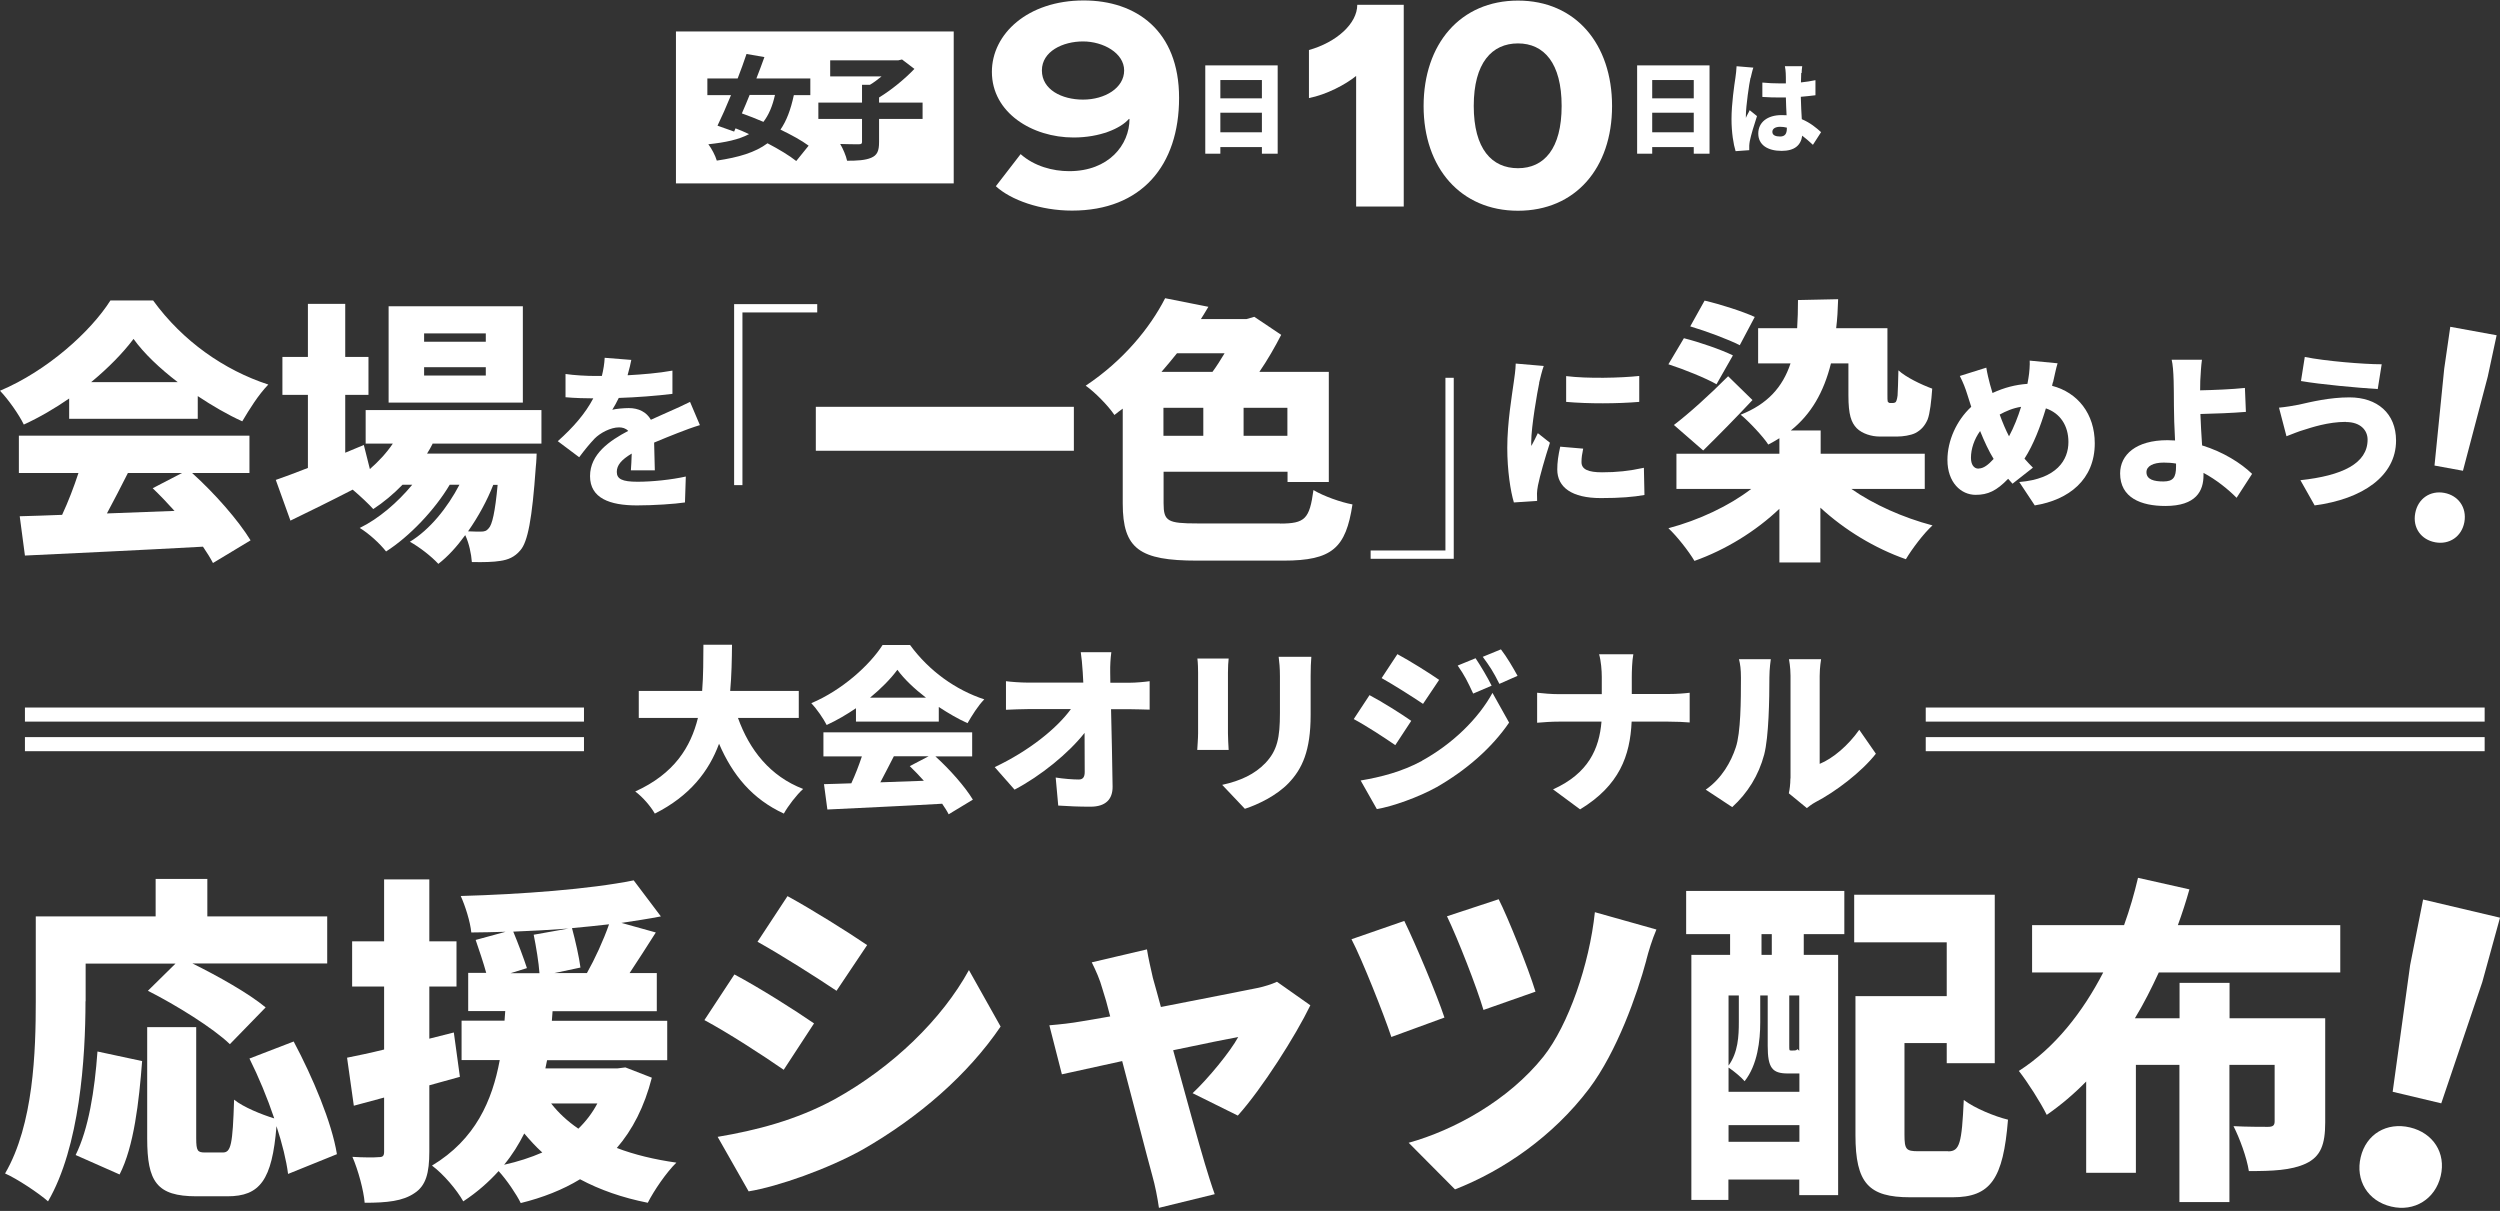
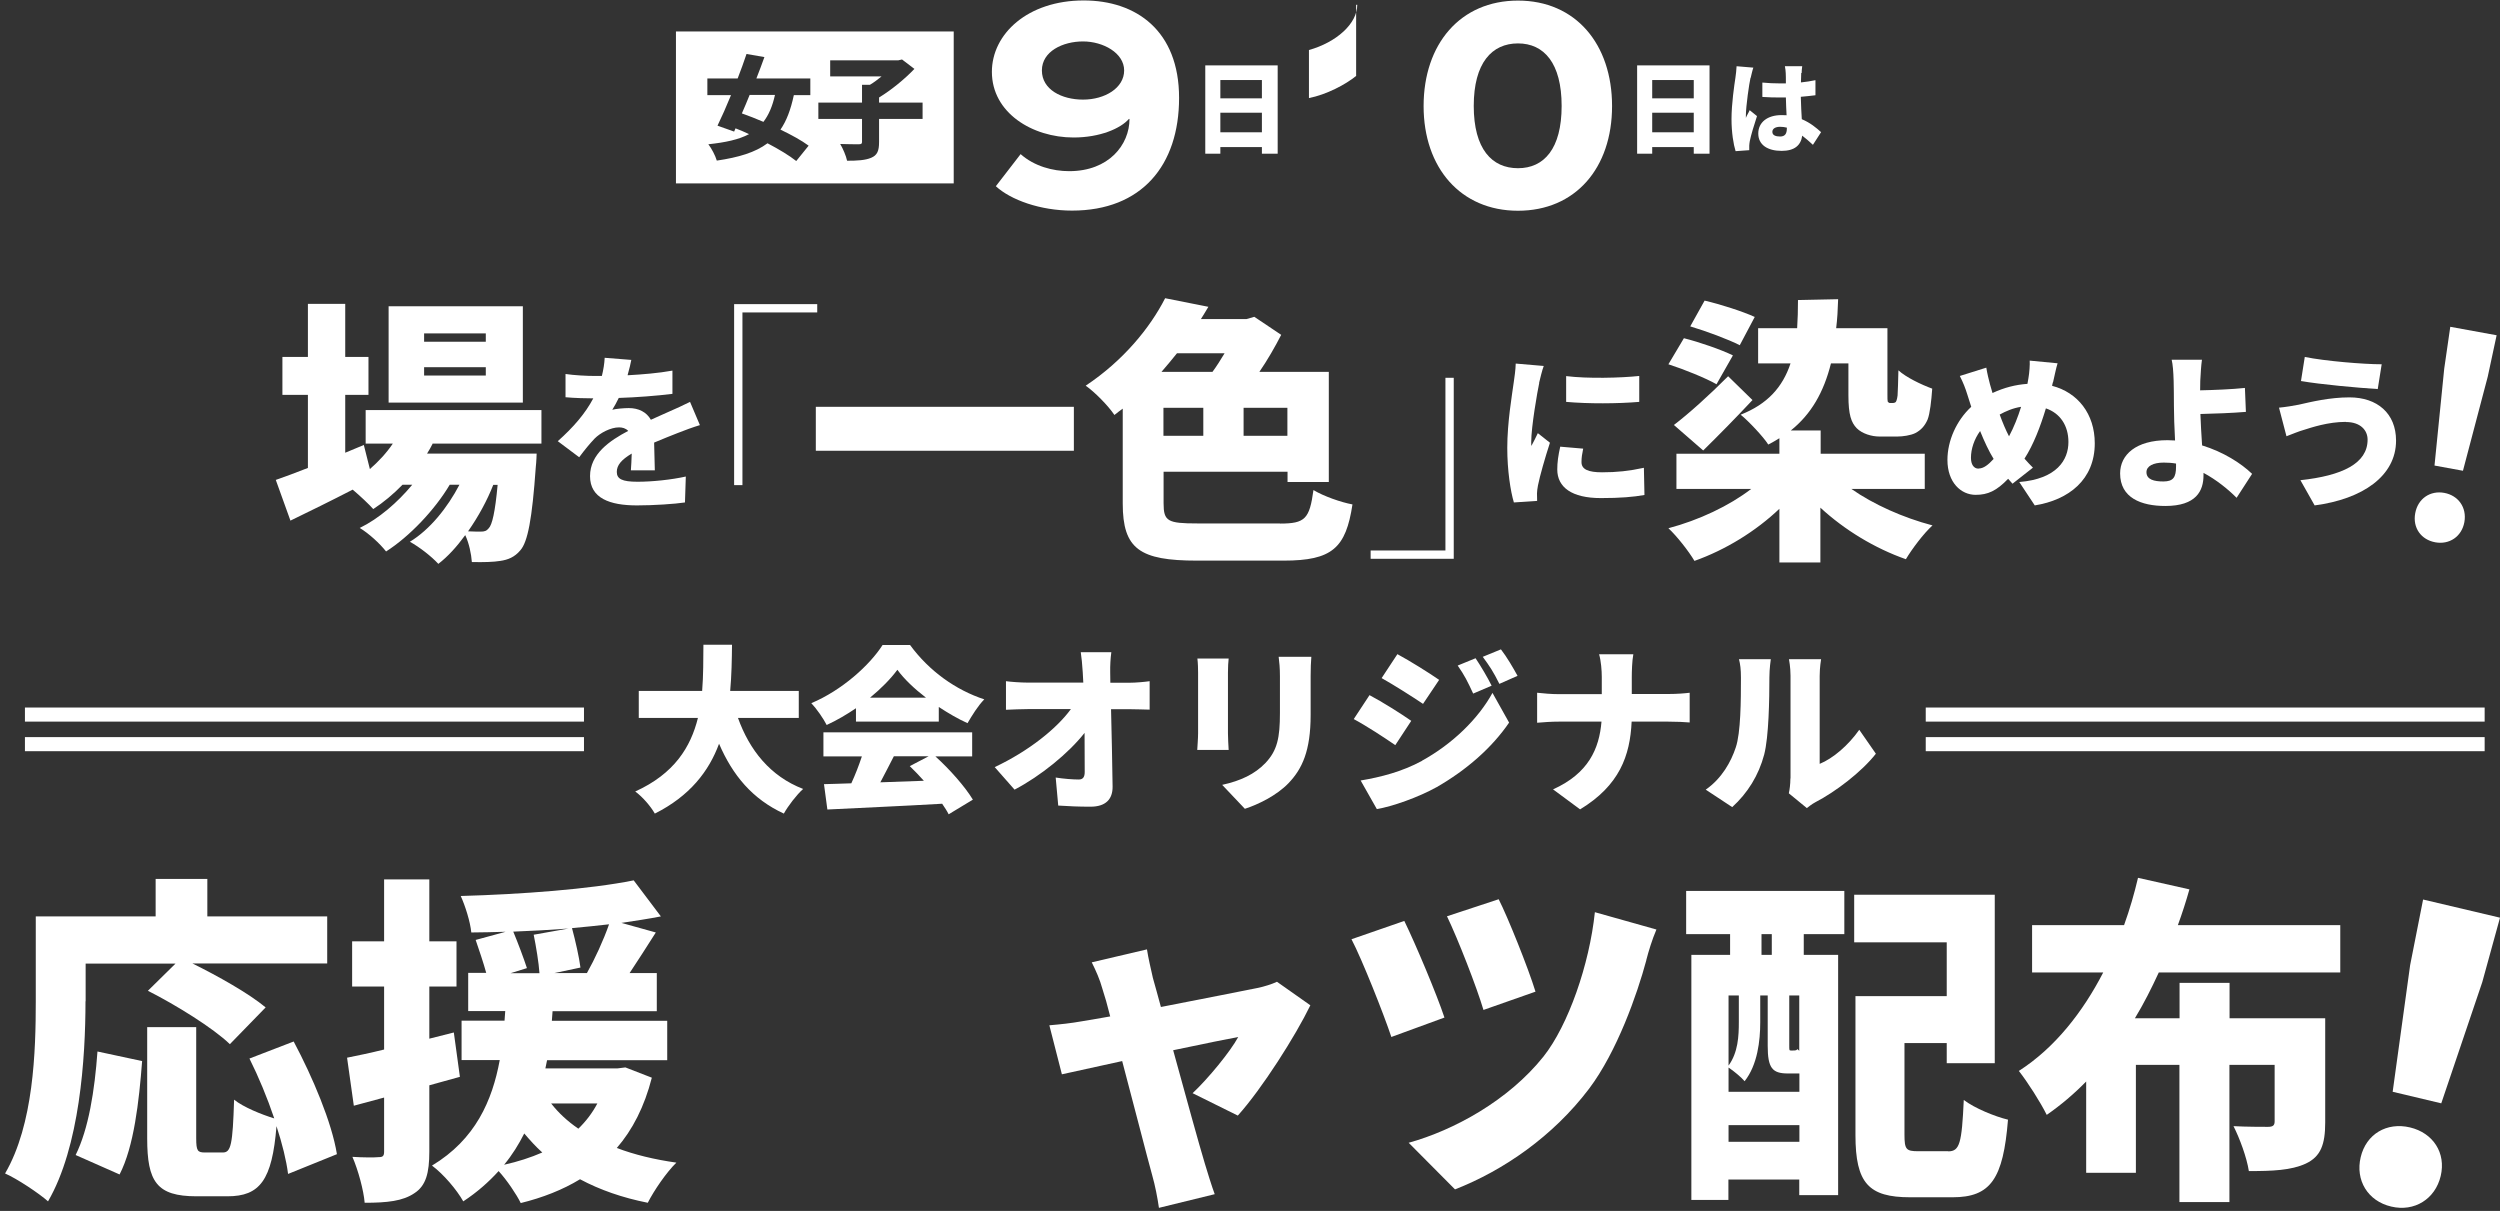
<svg xmlns="http://www.w3.org/2000/svg" width="640" height="310" viewBox="0 0 640 310" fill="none">
  <rect x="0" y="0" width="640" height="310" fill="#333333" stroke="none" />
-   <path d="M17.705 102.016C14.099 104.504 10.132 106.848 6.094 108.687C4.904 106.199 2.127 102.233 0 100.033C12.116 94.913 23.186 84.924 28.27 76.92H39.195C46.768 87.34 57.405 94.769 68.691 98.446C66.131 101.079 63.859 104.757 62.02 107.858C58.27 106.163 54.376 103.891 50.626 101.403V107.209H17.705V101.98V102.016ZM49.184 121.091C55.061 126.392 61.011 133.207 64.148 138.327L54.52 144.132C53.871 142.87 52.97 141.428 51.96 139.95C35.662 140.851 18.498 141.644 6.382 142.221L5.048 132.161C8.293 132.089 11.935 131.945 15.902 131.8C17.452 128.483 18.931 124.625 20.084 121.091H4.832V111.536H63.859V121.091H49.184ZM45.506 97.833C40.89 94.3 36.852 90.478 34.183 86.763C31.479 90.369 27.729 94.192 23.33 97.833H45.506ZM32.741 121.091C30.974 124.553 29.135 128.195 27.368 131.44C32.957 131.223 38.835 131.007 44.676 130.791C42.837 128.735 40.926 126.752 39.087 124.985L46.587 121.091H32.741Z" fill="white" />
  <path d="M110.735 113.627C110.303 114.492 109.834 115.322 109.329 116.115H137.382C137.382 116.115 137.31 118.387 137.166 119.504C136.229 132.882 135.111 138.724 133.2 140.887C131.721 142.654 130.026 143.303 128.079 143.591C126.385 143.88 123.752 143.952 120.796 143.88C120.651 141.825 120.074 139.048 119.101 136.993C116.973 139.914 114.63 142.51 112.214 144.349C110.447 142.438 107.454 140.094 104.93 138.688C110.05 135.587 114.557 129.961 117.622 124.084H115.134C111.312 130.538 104.786 137.389 98.836 141.176C97.213 139.12 94.509 136.632 92.093 135.154C96.925 132.81 101.793 128.627 105.543 124.084H103.055C100.711 126.5 98.151 128.627 95.555 130.322C94.437 129.06 92.165 126.933 90.29 125.346C84.773 128.195 79.184 130.935 74.352 133.279L70.602 122.858C72.874 122.065 75.723 121.019 78.824 119.793V101.079H72.297V91.379H78.824V77.785H88.379V91.379H94.329V101.079H88.379V115.899L93.139 113.915L94.689 120.081C96.889 118.17 98.944 115.971 100.567 113.555H93.608V104.973H138.608V113.555H110.699L110.735 113.627ZM133.849 103.062H99.485V78.398H133.849V103.062ZM124.365 85.357H108.572V87.485H124.365V85.357ZM124.365 94.011H108.572V96.139H124.365V94.011ZM126.276 124.12C124.726 128.086 122.454 132.269 119.822 136.019C121.228 136.091 122.382 136.091 123.067 136.091C124.005 136.091 124.546 135.947 125.123 135.226C125.988 134.324 126.745 131.187 127.394 124.12H126.276Z" fill="white" />
  <path d="M160.712 96.067C164.534 95.85 168.573 95.526 172.143 94.877V100.826C168.14 101.331 162.912 101.728 158.404 101.872C157.864 102.99 157.287 104.035 156.746 104.901C157.611 104.648 159.775 104.468 160.965 104.468C163.489 104.468 165.508 105.478 166.626 107.461C168.32 106.668 169.727 106.091 171.205 105.406C173.08 104.612 174.811 103.783 176.65 102.882L179.174 108.831C177.696 109.264 174.991 110.237 173.405 110.887C171.818 111.536 169.691 112.329 167.455 113.302C167.491 115.646 167.599 118.495 167.635 120.406H161.505C161.578 119.288 161.686 117.738 161.722 116.115C159.053 117.702 157.9 119.108 157.9 120.803C157.9 122.606 159.234 123.327 163.2 123.327C166.986 123.327 171.818 122.822 175.568 121.993L175.352 128.627C172.756 129.024 167.275 129.384 163.056 129.384C156.097 129.384 151.049 127.545 151.049 121.884C151.049 116.223 156.097 112.798 160.82 110.31C160.171 109.624 159.306 109.408 158.477 109.408C156.313 109.408 153.681 110.814 152.238 112.257C150.976 113.591 149.714 115.105 148.272 117.053L142.791 112.942C146.794 109.372 149.823 105.874 151.878 101.98C150.147 101.98 147.046 101.908 144.774 101.692V95.742C146.902 96.067 150.147 96.247 152.419 96.247H154.077C154.474 94.66 154.726 93.074 154.799 91.595L161.614 92.136C161.433 93.074 161.145 94.372 160.676 95.994L160.712 96.067Z" fill="white" />
  <path d="M209.211 77.857V79.984H190.064V124.192H187.936V77.857H209.211Z" fill="white" />
  <path d="M274.909 104.144V115.394H208.85V104.144H274.909Z" fill="white" />
  <path d="M327.662 134.036C334.117 134.036 335.235 132.846 336.244 125.454C338.804 127.005 343.276 128.591 346.232 129.132C344.538 140.274 341.076 143.519 328.6 143.519H306.424C291.748 143.519 287.421 140.527 287.421 128.916V104.612C286.7 105.117 286.015 105.658 285.294 106.235C283.671 103.819 280.246 100.358 277.938 98.735C287.638 92.28 294.453 83.843 298.275 76.343L309.345 78.542C308.696 79.588 308.155 80.597 307.434 81.679H319.117L321.1 81.102L327.987 85.718C326.436 88.747 324.525 92.1 322.398 95.201H340.175V123.399H329.61V120.767H297.878V128.844C297.878 133.459 298.924 134 306.532 134H327.735L327.662 134.036ZM301.304 90.442C300.042 92.064 298.671 93.615 297.337 95.201H310.39C311.436 93.795 312.518 92.064 313.491 90.442H301.304ZM297.842 111.572H308.047V104.396H297.842V111.572ZM329.573 104.396H318.359V111.572H329.573V104.396Z" fill="white" />
  <path d="M350.884 143.051V140.923H370.031V96.716H372.158V143.051H350.884Z" fill="white" />
  <path d="M394.046 98.014C393.577 100.213 391.991 109.228 391.991 113.194C391.991 113.339 391.991 113.988 392.027 114.168C392.64 112.978 393.144 112.113 393.685 110.887L396.786 113.339C395.524 117.197 394.19 121.884 393.721 124.264C393.577 124.913 393.469 125.923 393.469 126.32C393.469 126.788 393.469 127.546 393.505 128.231L387.555 128.627C386.69 125.779 385.861 120.406 385.861 114.637C385.861 108.146 387.087 101.043 387.519 97.87C387.7 96.607 387.988 94.696 388.024 93.074L395.2 93.687C394.803 94.66 394.19 97.257 394.01 98.014H394.046ZM404.863 118.315C404.863 120.19 406.666 120.911 410.128 120.911C413.914 120.911 416.979 120.586 420.837 119.757L420.981 126.716C418.169 127.221 414.815 127.509 409.803 127.509C402.375 127.509 398.661 124.733 398.661 120.19C398.661 118.351 398.914 116.584 399.419 114.348L405.296 114.853C405.008 116.223 404.863 117.161 404.863 118.242V118.315ZM419.647 96.247V102.882C414.094 103.35 406.63 103.386 400.933 102.882V96.283C406.45 96.968 414.888 96.752 419.647 96.247Z" fill="white" />
  <path d="M473.951 125.166C479.612 129.132 487.185 132.522 494.721 134.505C492.449 136.56 489.42 140.599 487.906 143.159C479.973 140.382 472.184 135.659 466.018 129.961V143.988H455.525V130.25C449.504 135.983 441.787 140.743 433.782 143.591C432.304 141.103 429.311 137.281 427.111 135.226C434.9 133.171 442.689 129.493 448.314 125.166H429.167V116.151H455.525V112.185C454.588 112.762 453.686 113.302 452.677 113.807C451.487 111.896 447.629 107.786 445.609 106.163C452.424 103.459 456.319 99.204 458.374 93.038H450.081V84.023H460.069C460.213 81.751 460.285 79.335 460.285 76.811L470.562 76.595C470.49 79.227 470.345 81.715 470.057 84.023H483.182V100.898C483.182 101.944 483.182 102.521 483.254 102.809C483.399 103.026 483.615 103.17 483.831 103.17H484.624C484.841 103.17 485.057 103.098 485.274 102.954C485.418 102.809 485.634 102.377 485.778 101.259C485.85 100.213 485.923 97.797 485.995 94.805C487.906 96.571 491.872 98.483 494.649 99.492C494.432 102.557 494.072 105.874 493.459 107.425C492.738 109.048 491.764 110.129 490.286 110.887C489.096 111.463 487.113 111.752 485.742 111.752H481.127C479.144 111.752 476.728 111.031 475.321 109.625C473.915 108.146 473.194 106.235 473.194 101.187V93.038H468.723C466.884 100.394 463.675 106.019 458.446 110.201H466.09V116.151H492.738V125.166H473.951ZM439.443 98.374C436.739 96.824 431.15 94.552 427.111 93.254L431.078 86.583C434.972 87.557 440.633 89.504 443.626 90.982L439.443 98.338V98.374ZM428.518 108.795C432.268 105.947 437.604 101.151 442.4 96.319L448.638 102.413C444.455 106.884 440.128 111.283 436.018 115.322L428.518 108.795ZM445.393 88.386C442.544 86.908 436.811 84.78 432.7 83.554L436.378 76.956C440.417 77.893 446.15 79.732 449.215 81.138L445.393 88.35V88.386Z" fill="white" />
  <path d="M525.551 97.833C525.479 98.122 525.37 98.483 525.334 98.771C531.897 100.466 536.26 105.947 536.26 113.483C536.26 122.786 529.625 127.978 520.899 129.384L516.933 123.399C526.56 122.606 529.517 117.738 529.517 113.158C529.517 108.903 527.354 105.766 523.748 104.54C522.342 109.192 520.611 113.771 518.267 117.413C518.988 118.206 519.709 119.036 520.43 119.721L515.202 123.831C514.805 123.363 514.445 122.966 514.084 122.569C511.091 125.67 508.892 126.68 505.755 126.68C502.041 126.68 498.543 123.543 498.543 117.738C498.543 112.834 500.851 107.641 504.637 104.144L503.627 100.97C503.122 99.348 502.618 98.05 501.716 96.247L508.495 94.119C508.748 95.706 509.108 97.112 509.433 98.374C509.649 99.096 509.865 99.853 510.082 100.61C513.111 99.204 515.995 98.483 519.024 98.266C519.096 97.761 519.204 97.293 519.277 96.824C519.529 95.381 519.673 93.326 519.601 92.317L526.741 93.002C526.344 94.228 525.875 96.644 525.587 97.833H525.551ZM506.548 119.937C507.774 119.937 509 119 510.37 117.485C509.144 115.502 507.99 113.014 506.909 110.346C505.394 112.437 504.565 114.925 504.565 117.197C504.565 118.855 505.25 119.973 506.512 119.973L506.548 119.937ZM514.301 111.716C515.563 109.372 516.608 106.704 517.402 104.144C515.31 104.468 513.507 105.261 511.921 106.127C512.678 108.218 513.507 110.165 514.301 111.68V111.716Z" fill="white" />
  <path d="M563.268 97.509C563.232 98.302 563.232 99.132 563.232 99.925C566.585 99.853 571.345 99.672 574.698 99.312L574.951 105.442C571.489 105.73 566.693 105.91 563.304 105.983C563.376 108.326 563.556 111.247 563.737 114.024C569.145 115.682 573.689 118.567 576.537 121.307L572.571 127.437C570.371 125.238 567.451 122.858 564.097 121.055V121.668C564.097 125.634 562.258 129.529 554.325 129.529C548.123 129.529 542.751 127.437 542.751 121.199C542.751 116.403 546.825 112.689 554.866 112.689C555.515 112.689 556.2 112.726 556.813 112.762C556.633 109.48 556.525 105.983 556.525 103.927C556.525 101.295 556.489 99.348 556.453 97.509C556.381 95.093 556.236 93.29 555.948 92.1H563.7C563.484 93.506 563.376 95.634 563.268 97.509ZM553.82 123.255C556.345 123.255 557.066 122.209 557.066 119.432V118.675C556.056 118.495 554.974 118.423 553.929 118.423C551.224 118.423 549.493 119.324 549.493 120.875C549.493 122.786 551.477 123.255 553.82 123.255Z" fill="white" />
  <path d="M600.516 108.002C595.973 108.002 591.718 109.444 589.771 110.057C588.581 110.382 586.67 111.175 585.336 111.68L583.424 104.36C585.011 104.216 587.03 103.891 588.473 103.603C591.646 102.882 596.369 101.728 601.454 101.728C608.557 101.728 613.389 105.802 613.389 112.798C613.389 121.848 604.843 127.762 592.547 129.384L588.905 122.93C599.579 121.776 606.105 118.675 606.105 112.545C606.105 110.165 604.302 108.038 600.552 108.038L600.516 108.002ZM609.711 93.254L608.701 99.6C603.581 99.276 593.99 98.41 589.05 97.545L590.023 91.379C595.143 92.425 605.023 93.254 609.711 93.254Z" fill="white" />
  <path d="M618.293 131.404C618.978 127.618 622.151 125.526 625.721 126.175C629.291 126.824 631.562 129.889 630.877 133.675C630.192 137.389 627.019 139.481 623.449 138.832C619.807 138.183 617.608 135.118 618.293 131.404ZM625.721 94.372L627.271 83.662L639.135 85.826L636.863 96.427L630.517 120.514L623.233 119.18L625.721 94.372Z" fill="white" />
  <path d="M173.044 8.048V46.955H244.151V8.048H173.044ZM203.225 24.346C202.432 28.061 201.35 30.945 199.799 33.181C202.648 34.551 205.208 35.957 207.011 37.291L203.838 41.222C202.071 39.816 199.439 38.229 196.482 36.678C193.345 39.022 189.126 40.284 183.501 41.114C183.104 39.779 182.167 38.013 181.338 36.931C185.737 36.462 189.126 35.741 191.758 34.335C190.605 33.794 189.451 33.289 188.297 32.856L187.936 33.686L183.681 32.171C184.727 30.008 185.953 27.267 187.143 24.346H181.085V20.092H188.838C189.667 17.928 190.46 15.801 191.109 13.817L195.689 14.611C195.076 16.378 194.355 18.216 193.633 20.092H207.444V24.346H203.225ZM236.182 30.44H225.04V36.39C225.04 38.626 224.572 39.743 223.021 40.392C221.507 41.041 219.415 41.15 216.855 41.15C216.603 39.924 215.773 37.977 215.088 36.859C216.927 36.931 219.199 36.931 219.848 36.931C220.497 36.931 220.677 36.787 220.677 36.318V30.44H209.499V26.258H220.677V21.714H222.696C223.742 21.101 224.752 20.308 225.689 19.551H212.528V15.44H229.98L230.918 15.224L234.091 17.64C231.639 20.2 228.286 22.976 225.04 24.959V26.258H236.182V30.44Z" fill="white" />
  <path d="M189.919 29.034C191.65 29.647 193.525 30.368 195.436 31.198C196.771 29.467 197.744 27.231 198.393 24.31H191.903C191.254 25.933 190.568 27.556 189.919 29.034Z" fill="white" />
  <path d="M327.085 16.738V39.347H323.047V37.652H312.41V39.347H308.551V16.738H327.085ZM312.41 20.488V25.176H323.047V20.488H312.41ZM323.047 33.866V28.854H312.41V33.866H323.047Z" fill="white" />
  <path d="M437.64 16.738V39.347H433.602V37.652H422.965V39.347H419.106V16.738H437.64ZM422.965 20.488V25.176H433.602V20.488H422.965ZM433.602 33.866V28.854H422.965V33.866H433.602Z" fill="white" />
  <path d="M448.133 19.911C447.809 21.245 446.943 27.231 446.943 29.611C446.943 29.683 446.943 30.116 446.943 30.188C447.232 29.431 447.593 28.962 447.917 28.205L449.792 29.719C449.035 32.027 448.242 34.623 447.953 36.102C447.881 36.462 447.809 37.039 447.809 37.291C447.809 37.58 447.809 38.049 447.809 38.445L444.311 38.698C443.77 36.967 443.266 33.938 443.266 30.476C443.266 26.546 443.987 21.75 444.275 19.839C444.383 19.082 444.528 17.892 444.564 16.954L448.855 17.315C448.638 17.892 448.278 19.479 448.169 19.947L448.133 19.911ZM461.114 18.685C461.114 19.19 461.078 20.02 461.042 21.101C462.34 20.957 463.602 20.777 464.756 20.524V24.383C463.602 24.527 462.34 24.671 461.006 24.779C461.042 27.123 461.187 28.962 461.259 30.512C463.422 31.414 465.009 32.748 466.199 33.83L464.107 37.075C463.17 36.174 462.232 35.416 461.367 34.731C461.042 37.147 459.456 38.626 456.102 38.626C452.496 38.626 450.117 37.075 450.117 34.19C450.117 31.306 452.46 29.467 456.066 29.467C456.499 29.467 456.932 29.467 457.364 29.503C457.292 28.133 457.22 26.582 457.184 24.959C456.715 24.959 456.21 24.959 455.742 24.959C454.191 24.959 452.677 24.923 451.162 24.815V21.137C452.641 21.282 454.155 21.354 455.742 21.354C456.21 21.354 456.679 21.354 457.184 21.354C457.184 20.164 457.184 19.19 457.148 18.721C457.148 18.325 457.04 17.495 456.932 16.954H461.367C461.295 17.423 461.223 18.108 461.223 18.685H461.114ZM455.706 34.948C456.932 34.948 457.436 34.263 457.436 32.856V32.676C456.86 32.532 456.319 32.46 455.706 32.46C454.516 32.46 453.722 32.928 453.722 33.758C453.722 34.659 454.624 34.948 455.706 34.948Z" fill="white" />
  <path d="M254.933 47.676L261.279 39.455C264.777 42.556 269.5 43.818 273.719 43.818C283.851 43.818 289.152 37.075 289.152 30.44H289.008C286.88 32.892 281.58 35.2 274.837 35.2C264.236 35.2 253.923 28.854 253.923 18.397C253.923 8.661 263.118 0.115 277.433 0.115C290.811 0.115 301.845 7.796 301.845 25.068C301.845 42.34 292.253 53.914 274.44 53.914C266.363 53.914 258.755 51.21 254.897 47.64L254.933 47.676ZM277.253 25.5C282.878 25.5 287.782 22.508 287.782 18.036C287.782 13.565 282.409 10.608 277.253 10.608C272.096 10.608 266.724 13.132 266.724 18.036C266.724 22.94 271.808 25.5 277.253 25.5Z" fill="white" />
-   <path d="M347.206 19.407C344.502 21.642 339.526 24.238 335.09 25.104V12.808C342.122 10.825 347.458 6.065 347.458 1.233H359.358V52.869H347.17V19.407H347.206Z" fill="white" />
+   <path d="M347.206 19.407C344.502 21.642 339.526 24.238 335.09 25.104V12.808C342.122 10.825 347.458 6.065 347.458 1.233H359.358H347.17V19.407H347.206Z" fill="white" />
  <path d="M364.442 27.159C364.442 11.257 373.853 0.151 388.601 0.151C403.349 0.151 412.688 11.257 412.688 27.159C412.688 43.061 403.277 53.95 388.601 53.95C373.925 53.95 364.442 42.953 364.442 27.159ZM388.601 43.061C395.272 43.061 399.779 38.085 399.779 27.123C399.779 16.161 395.272 11.113 388.601 11.113C381.93 11.113 377.279 16.089 377.279 27.123C377.279 38.157 381.93 43.061 388.601 43.061Z" fill="white" />
  <path d="M188.91 183.76C191.867 192.018 197.167 198.725 205.605 201.97C203.946 203.448 201.711 206.369 200.665 208.28C192.624 204.566 187.576 198.508 184.078 190.395C181.482 197.427 176.614 203.773 167.635 208.28C166.59 206.441 164.57 204.061 162.623 202.619C172.647 198.076 176.83 191.225 178.669 183.797H163.525V176.873H179.751C180.075 172.835 180.039 168.832 180.075 165.046H187.395C187.359 168.832 187.287 172.871 186.927 176.873H204.487V183.797H188.946L188.91 183.76Z" fill="white" />
  <path d="M219.127 181.309C216.783 182.895 214.223 184.41 211.627 185.599C210.833 184.013 209.066 181.453 207.696 180.01C215.521 176.729 222.66 170.275 225.942 165.118H232.973C237.877 171.825 244.728 176.657 251.976 179.037C250.317 180.732 248.875 183.111 247.685 185.131C245.269 184.049 242.745 182.571 240.329 180.984V184.734H219.127V181.309ZM239.428 193.604C243.214 197.03 247.072 201.429 249.055 204.71L242.853 208.46C242.456 207.631 241.843 206.73 241.194 205.756C230.665 206.369 219.595 206.838 211.807 207.234L210.941 200.744C213.033 200.708 215.377 200.6 217.937 200.528C218.946 198.364 219.884 195.912 220.641 193.64H210.797V187.475H248.875V193.64H239.428V193.604ZM237.048 178.604C234.091 176.332 231.459 173.844 229.728 171.465C227.997 173.808 225.581 176.26 222.733 178.604H237.048ZM228.826 193.604C227.673 195.84 226.483 198.184 225.365 200.275C228.971 200.131 232.757 199.987 236.507 199.879C235.317 198.544 234.091 197.282 232.901 196.129L237.733 193.604H228.826Z" fill="white" />
  <path d="M284.212 172.114C284.212 172.979 284.248 173.844 284.248 174.782H289.08C290.739 174.782 293.118 174.566 294.308 174.385V181.669C292.65 181.633 290.775 181.561 289.513 181.561H284.428C284.573 188.088 284.753 194.939 284.825 201.357C284.861 204.602 283.058 206.513 279.164 206.513C276.135 206.513 273.683 206.405 270.907 206.225L270.257 199.049C272.277 199.374 274.693 199.554 276.171 199.554C277.217 199.554 277.686 198.941 277.686 197.643C277.686 194.939 277.685 191.477 277.649 187.619C273.539 192.847 266.399 198.653 259.728 202.15L254.644 196.381C263.298 192.306 270.51 186.537 274.152 181.525H263.226C261.495 181.525 259.188 181.633 257.529 181.705V174.385C258.791 174.566 261.423 174.746 263.046 174.746H277.325C277.289 173.844 277.217 172.979 277.181 172.078C277.036 169.986 276.892 168.328 276.676 166.957H284.501C284.284 168.508 284.176 170.527 284.212 172.078V172.114Z" fill="white" />
  <path d="M314.357 172.186V187.727C314.357 188.881 314.465 190.792 314.537 191.982H306.496C306.532 191.08 306.712 189.097 306.712 187.691V172.186C306.712 171.32 306.676 169.734 306.532 168.58H314.537C314.429 169.734 314.357 170.527 314.357 172.186ZM335.523 173.087V183.039C335.523 192.234 333.36 196.814 329.898 200.456C326.833 203.665 322.037 205.972 318.684 207.054L312.878 200.924C317.638 199.879 321.208 198.184 323.948 195.335C327.013 192.09 327.662 188.845 327.662 182.535V173.087C327.662 171.068 327.518 169.517 327.338 168.147H335.703C335.595 169.517 335.523 171.068 335.523 173.087Z" fill="white" />
  <path d="M361.269 184.554L357.194 190.756C354.418 188.845 349.802 185.816 346.557 184.085L350.596 177.955C353.877 179.686 358.745 182.751 361.305 184.554H361.269ZM364.009 194.758C371.87 190.431 378.469 183.977 382.074 177.378L386.329 184.986C381.93 191.441 375.404 197.138 367.795 201.501C363.144 204.097 356.401 206.477 352.471 207.126L348.324 199.806C353.48 198.941 358.853 197.571 364.009 194.794V194.758ZM368.408 174.061L364.298 180.191C361.557 178.352 356.906 175.395 353.697 173.592L357.735 167.462C360.944 169.193 365.848 172.258 368.444 174.061H368.408ZM381.858 175.539L377.134 177.558C375.656 174.385 374.935 172.907 373.168 170.383L377.747 168.508C379.118 170.563 380.848 173.484 381.858 175.539ZM388.493 173.015L383.841 175.07C382.255 171.897 381.389 170.599 379.586 168.147L384.238 166.236C385.752 168.183 387.411 171.032 388.493 173.015Z" fill="white" />
  <path d="M409.371 167.498H418.133C417.808 169.229 417.736 171.897 417.736 173.34V177.667H426.967C429.383 177.667 431.438 177.486 432.556 177.342V184.95C431.474 184.842 428.986 184.734 426.931 184.734H417.7C417.303 193.46 414.599 201.069 404.503 207.198L397.58 202.078C406.63 198.004 409.407 191.693 409.984 184.734H399.274C397.111 184.734 395.2 184.878 393.505 185.023V177.342C395.164 177.522 397.111 177.703 399.094 177.703H410.056V173.304C410.056 171.717 409.875 169.229 409.371 167.498Z" fill="white" />
  <path d="M444.347 191.369C445.645 187.619 445.681 179.217 445.681 173.484C445.681 171.32 445.501 170.022 445.177 168.76H453.326C453.326 168.76 452.965 171.176 452.965 173.376C452.965 179.001 452.821 188.556 451.631 193.172C450.225 198.472 447.412 203.016 443.446 206.621L436.667 202.15C440.814 199.266 443.157 194.975 444.347 191.369ZM458.374 199.266V173.015C458.374 170.779 457.977 168.76 457.977 168.76H466.199C466.199 168.76 465.838 170.816 465.838 173.051V195.552C469.264 194.145 473.158 190.828 475.97 186.825L480.225 192.955C476.511 197.679 469.841 202.727 464.756 205.359C463.675 205.936 463.062 206.513 462.557 206.874L457.941 203.088C458.158 202.114 458.338 200.708 458.338 199.302L458.374 199.266Z" fill="white" />
  <path d="M21.887 256.31C21.887 270.878 20.409 293.594 12.296 307.549C9.952 305.458 4.291 301.707 1.298 300.409C8.618 287.861 9.159 269.111 9.159 256.31V234.603H39.844V225.011H53.078V234.603H83.764V246.646H49.256C55.782 249.856 63.715 254.327 68.006 257.897L58.847 267.308C54.592 263.197 45.073 257.284 37.861 253.642L44.929 246.682H21.924V256.346L21.887 256.31ZM19.363 295.686C22.681 288.979 24.231 279.207 24.952 269.183L36.383 271.635C35.59 282.02 34.291 293.522 30.614 300.662L19.363 295.686ZM73.739 300.481C73.307 297.092 72.261 292.801 70.783 288.294C69.665 302.14 66.528 306.251 58.234 306.251H50.301C40.097 306.251 37.681 302.501 37.681 291.431V262.945H50.229V291.359C50.229 294.676 50.59 295.037 52.501 295.037H57.044C59.136 295.037 59.568 293.017 59.929 281.515C62.273 283.426 66.996 285.337 70.206 286.311C68.475 281.154 66.203 275.673 63.859 270.986L75.182 266.623C80.05 275.781 84.954 287.356 86.252 295.469L73.775 300.518L73.739 300.481Z" fill="white" />
  <path d="M117.731 275.673C115.134 276.358 112.502 277.152 109.906 277.837V294.82C109.906 300.301 109.041 303.546 106.084 305.458C103.127 307.477 99.124 307.909 93.355 307.909C93.103 304.772 91.696 299.544 90.218 296.154C92.995 296.335 95.879 296.335 96.925 296.227C97.971 296.227 98.331 295.974 98.331 294.82V280.974L90.579 283.065L88.848 270.769C91.552 270.228 94.87 269.543 98.331 268.678V252.56H90.146V240.985H98.331V225.119H109.906V240.985H116.865V252.56H109.906V265.901L116.18 264.315L117.731 275.637V275.673ZM166.878 275.854C164.967 283.354 161.902 289.267 157.9 293.883C162.443 295.614 167.563 296.84 173.152 297.633C170.628 300.085 167.419 304.772 165.832 307.909C159.306 306.611 153.537 304.592 148.488 301.888C144.053 304.592 138.897 306.611 133.308 307.982C132.262 305.818 129.738 302.068 127.647 299.796C125.123 302.573 122.166 305.205 118.596 307.549C116.937 304.592 113.548 300.59 110.591 298.39C121.733 291.683 126.024 281.731 127.935 271.382H118.163V261.286H129.161L129.341 258.834H119.858V249.062H124.473C123.788 246.538 122.635 243.149 121.769 240.625L129.45 238.533C126.493 238.605 123.536 238.713 120.651 238.713C120.399 236.009 119.101 231.898 117.947 229.374C133.452 228.942 150.976 227.644 162.227 225.372L169.186 234.603C166.049 235.216 162.659 235.721 159.09 236.262L167.888 238.713C165.616 242.283 163.272 245.961 161.181 249.098H168.14V258.87H141.457L141.277 261.322H170.808V271.418H140.051L139.618 273.51H158.08L160.099 273.257L166.878 275.89V275.854ZM138.825 295.037C137.166 293.558 135.688 291.9 134.209 290.169C132.803 292.945 131.144 295.65 129.053 298.174C132.623 297.38 135.832 296.335 138.825 295.037ZM145.532 237.704C140.808 238.064 136.12 238.317 131.397 238.497C132.623 241.454 134.101 245.384 134.894 247.836L130.712 249.134H138.104C137.923 246.43 137.238 242.319 136.625 239.29L145.532 237.704ZM141.096 282.488C143.007 284.94 145.279 287.032 148.056 288.943C149.967 287.104 151.625 284.94 152.924 282.488H141.06H141.096ZM150.255 249.098C152.274 245.529 154.51 240.661 155.916 236.622C152.779 236.983 149.642 237.307 146.433 237.596C147.298 240.805 148.272 245.096 148.597 247.692L141.962 249.098H150.255Z" fill="white" />
-   <path d="M208.381 262.007L200.629 273.87C195.328 270.192 186.494 264.459 180.328 261.142L188.008 249.459C194.282 252.776 203.513 258.618 208.417 262.007H208.381ZM213.61 281.443C228.61 273.149 241.158 260.889 248.046 248.341L256.159 262.8C247.793 275.096 235.317 285.986 220.858 294.279C211.951 299.255 199.15 303.763 191.65 304.989L183.717 291.034C193.561 289.375 203.766 286.779 213.61 281.443ZM221.975 241.959L214.151 253.642C208.922 250.144 200.016 244.483 193.922 241.093L201.602 229.41C207.696 232.728 217.035 238.569 222.011 241.959H221.975Z" fill="white" />
  <path d="M295.102 250.216C295.715 252.307 296.4 254.94 297.193 257.788C307.47 255.769 318.287 253.678 321.929 252.92C323.66 252.56 325.607 251.947 326.905 251.334L335.451 257.356C331.701 265.108 323.083 278.702 316.881 285.589L305.306 279.856C309.237 276.178 314.97 269.219 316.989 265.469C314.97 265.829 308.191 267.2 300.33 268.858C303.539 280.541 306.965 293.017 308.443 297.885C308.876 299.364 310.282 303.907 310.967 305.71L296.688 309.208C296.328 306.683 295.715 303.474 294.957 300.842C293.551 295.794 290.342 283.137 287.277 271.635C280.57 273.113 274.657 274.411 271.844 275.024L268.635 262.476C271.52 262.224 274.044 261.971 277.072 261.43C278.19 261.25 280.823 260.817 284.212 260.204C283.527 257.428 282.806 254.904 282.193 253.065C281.58 250.793 280.534 248.449 279.488 246.358L293.623 243.04C293.984 245.384 294.597 247.908 295.102 250.18V250.216Z" fill="white" />
  <path d="M369.779 260.493L356.185 265.469C354.273 259.699 348.684 245.601 345.98 240.444L359.502 235.757C362.387 241.67 367.795 254.507 369.779 260.493ZM421.45 245.853C419.106 254.579 413.95 269.219 406.811 278.702C397.58 290.89 384.923 299.616 372.483 304.484L360.62 292.549C372.194 289.339 386.149 281.731 395.128 270.481C401.474 262.476 406.883 246.935 408.289 233.521L424.046 237.956C422.929 240.552 422.027 243.545 421.45 245.781V245.853ZM393.108 253.858L379.767 258.546C378.036 252.704 373.24 240.408 370.428 234.567L383.661 230.204C385.933 234.639 391.233 247.8 393.072 253.822L393.108 253.858Z" fill="white" />
  <path d="M472.148 228.076V239.146H461.763V244.447H470.562V305.962H460.61V301.96H442.472V307.188H432.989V244.447H442.905V239.146H431.655V228.076H472.148ZM457.689 274.808C453.686 274.808 452.533 273.402 452.533 267.74V254.832H450.621V261.719C450.621 266.406 449.936 272.608 446.619 276.791C445.826 275.818 443.734 274.087 442.508 273.293V279.495H460.646V274.808H457.689ZM442.508 254.832V272.789C444.96 269.399 445.141 265.216 445.141 261.647V254.832H442.508ZM460.646 292.296V288.041H442.508V292.296H460.646ZM453.578 239.146H450.946V244.447H453.578V239.146ZM460.646 254.832H458.049V267.632C458.049 268.858 458.049 268.93 458.482 268.93H458.987C459.78 268.93 459.961 268.858 460.105 268.57C460.285 268.75 460.465 268.822 460.61 269.002V254.796L460.646 254.832ZM498.723 294.748C501.68 294.748 502.221 292.729 502.726 281.587C505.43 283.678 510.731 285.842 514.048 286.635C512.822 301.816 509.613 306.503 499.841 306.503H489.024C478.386 306.503 474.997 302.933 474.997 290.565V255.012H498.363V241.238H474.672V229.05H510.659V272.176H498.363V267.019H487.545V290.457C487.545 294.279 487.978 294.712 491.043 294.712H498.723V294.748Z" fill="white" />
  <path d="M552.631 248.99C550.792 252.993 548.808 256.923 546.537 260.673H557.967V251.622H570.768V260.673H595.252V287.356C595.252 292.945 594.134 296.082 590.275 297.885C586.525 299.616 581.73 299.796 575.708 299.796C575.167 296.299 573.364 291.431 571.778 288.294C574.915 288.474 579.458 288.474 580.576 288.474C581.874 288.474 582.307 288.113 582.307 287.068V272.608H570.732V307.729H557.931V272.608H546.789V300.229H534.061V276.863C530.996 280 527.606 282.885 523.964 285.409C522.378 282.2 519.096 277.044 516.825 274.159C526.056 268.245 533.195 259.086 538.424 248.954H520.214V236.838H543.76C545.239 232.728 546.392 228.725 547.33 224.723L560.491 227.68C559.626 230.745 558.652 233.773 557.534 236.838H599.11V248.954H552.667L552.631 248.99Z" fill="white" />
  <path d="M604.338 296.227C605.745 290.313 611.009 287.212 616.959 288.618C622.872 290.025 626.226 295.145 624.819 301.058C623.413 306.972 618.077 310.289 612.163 308.883C606.141 307.477 602.932 302.14 604.338 296.227ZM616.995 247.079L620.312 230.276L640 234.927L635.457 251.442L624.964 282.452L612.523 279.495L616.995 247.079Z" fill="white" />
  <path d="M149.498 181.128H6.382V184.734H149.498V181.128Z" fill="white" />
  <path d="M149.498 188.7H6.382V192.306H149.498V188.7Z" fill="white" />
  <path d="M636.07 181.128H492.99V184.734H636.07V181.128Z" fill="white" />
  <path d="M636.07 188.7H492.99V192.306H636.07V188.7Z" fill="white" />
</svg>